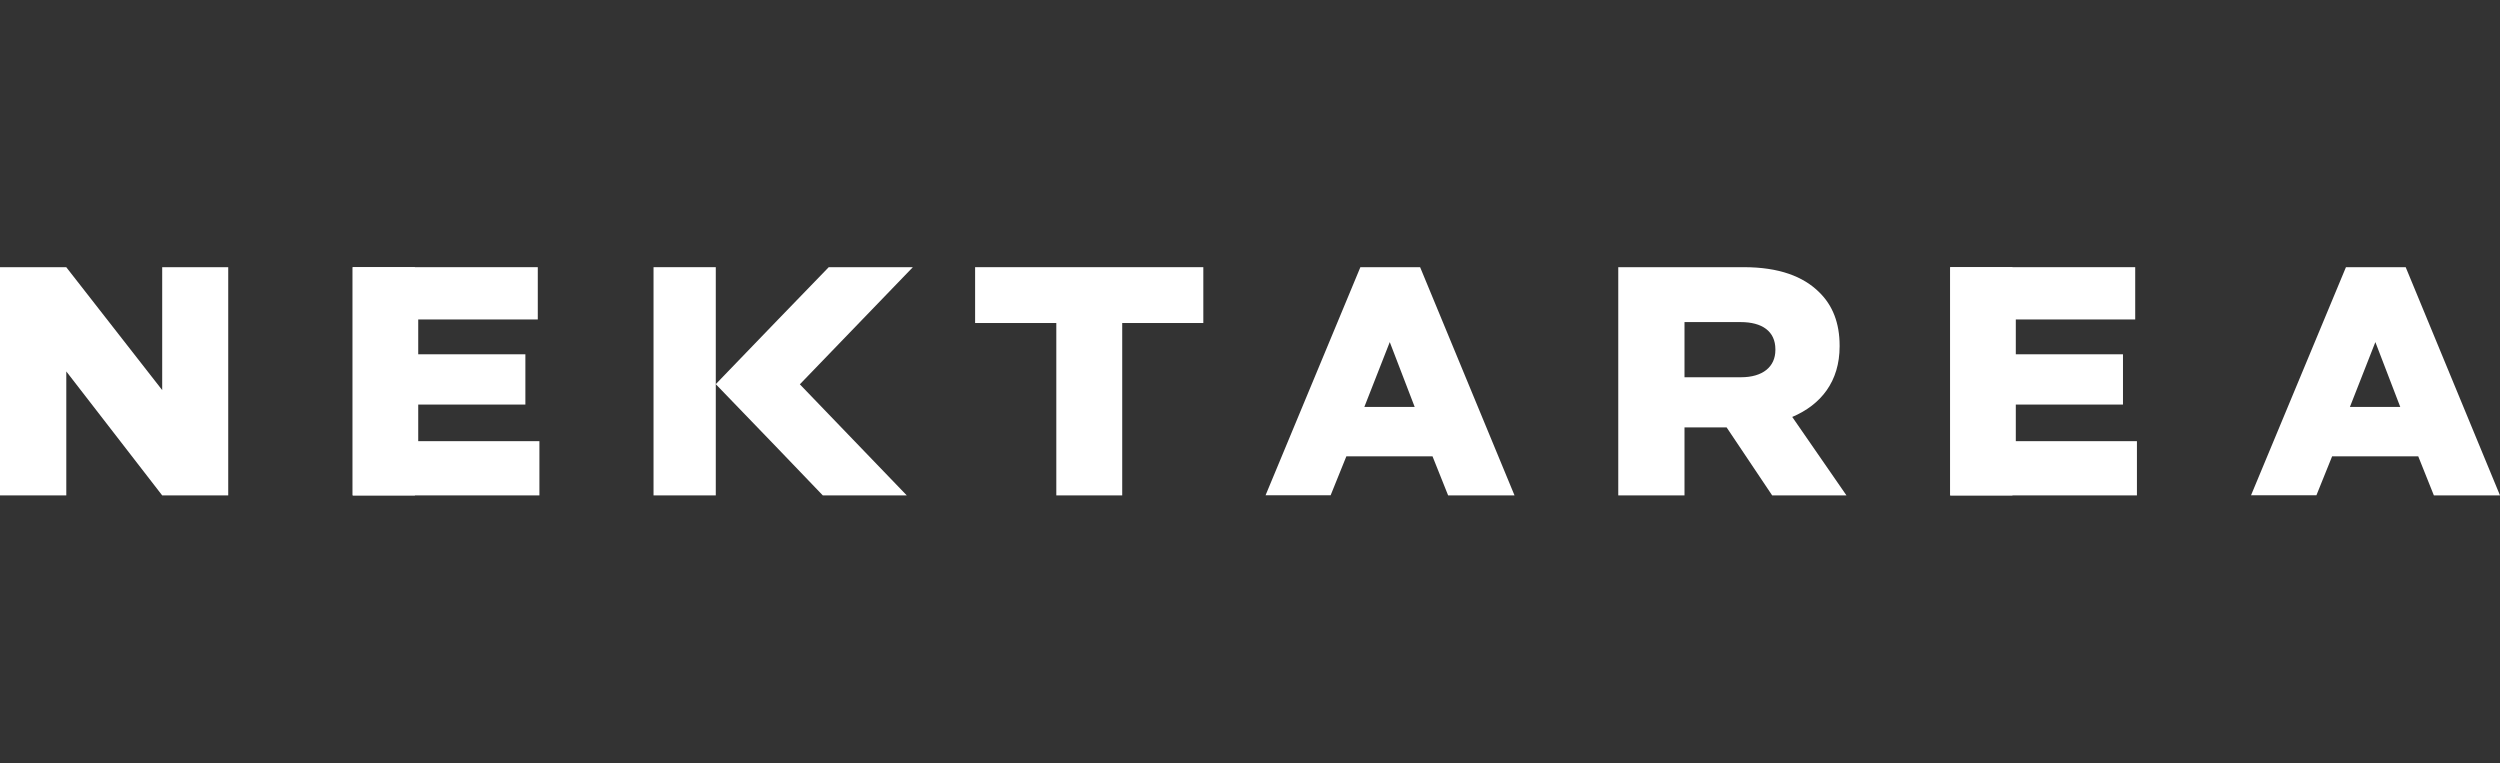
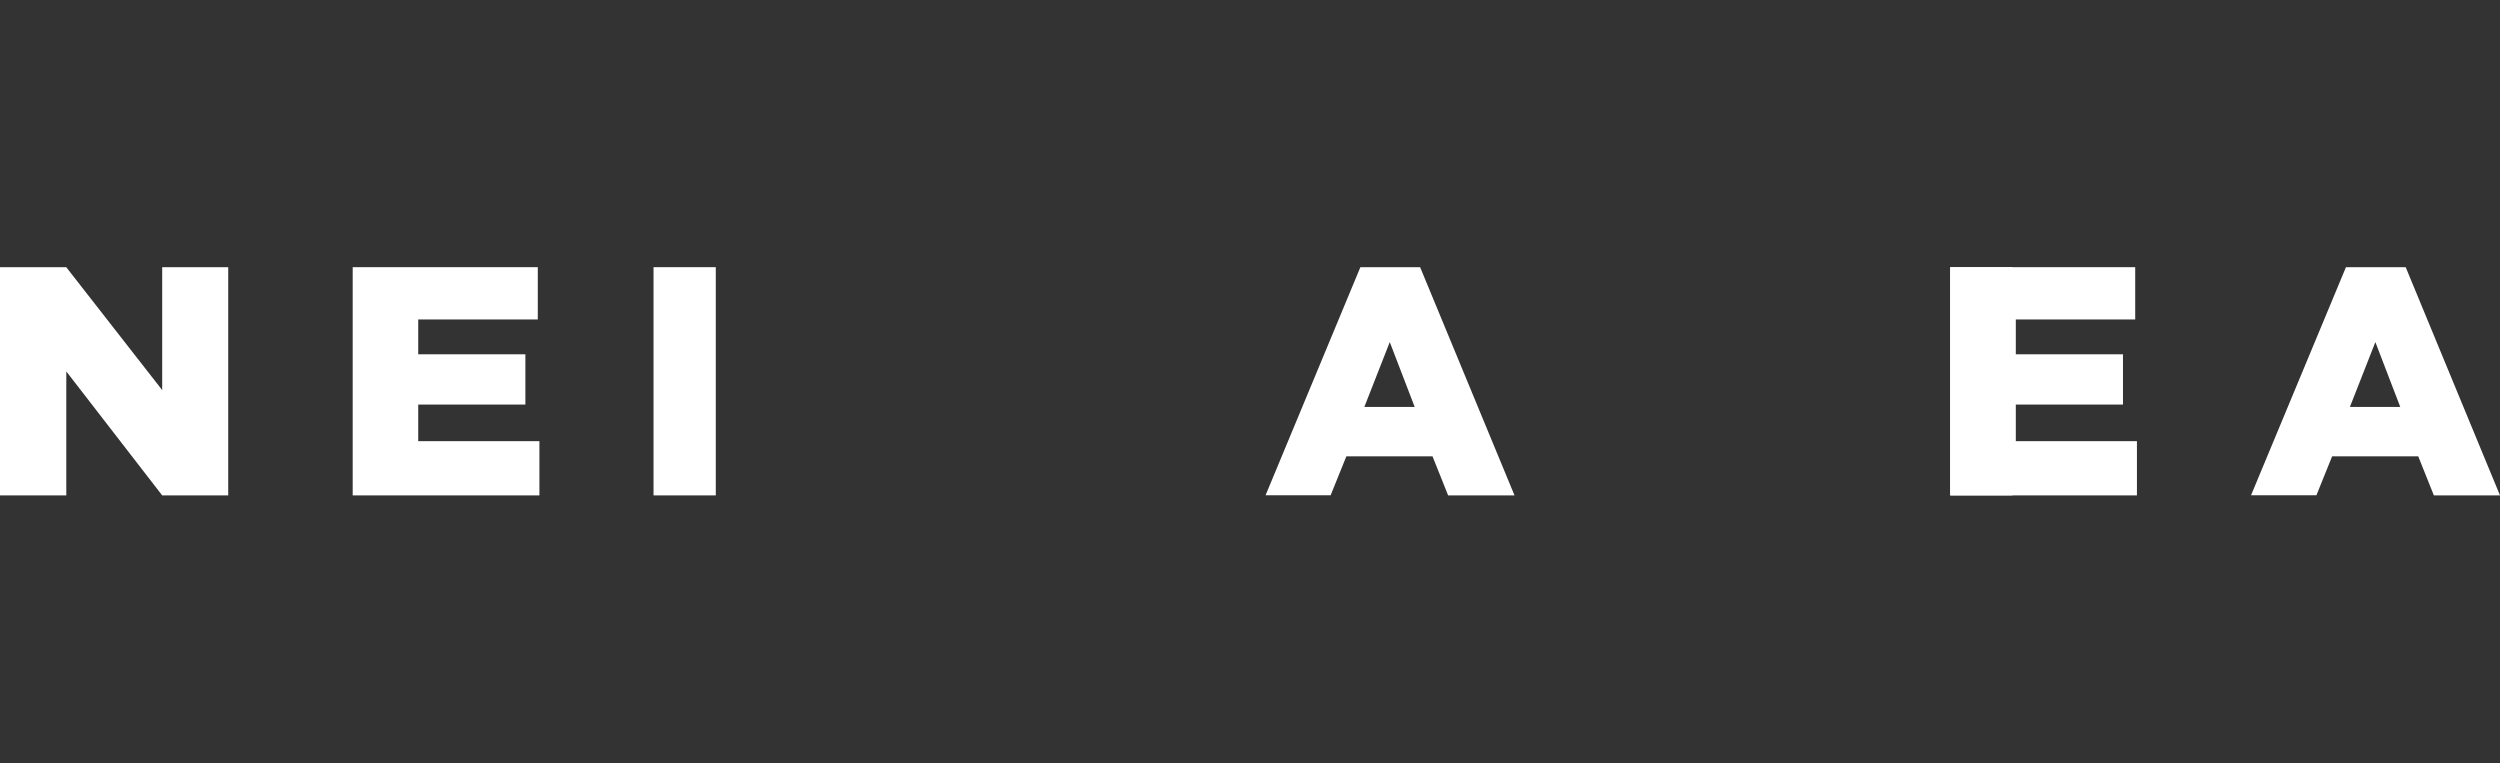
<svg xmlns="http://www.w3.org/2000/svg" width="131" height="40" viewBox="0 0 131 40" fill="none">
  <rect x="0" y="0" width="131" height="40" fill="#333333" stroke="none" />
  <path d="M18.481 14H28.18V16.74H21.915V18.565H27.53V21.199H21.915V23.117H28.265V25.959H18.481V14Z" fill="white" />
-   <path d="M55.351 16.926H51.096V14H63.054V16.926H58.804V25.959H55.351V16.926Z" fill="white" />
  <path d="M71.284 14H74.414L79.361 25.959H75.882L75.064 23.912H70.549L69.725 25.953H66.315L71.284 14ZM74.129 21.322L72.824 17.925L71.492 21.322H74.129Z" fill="white" />
  <path d="M34.245 14V25.959H37.507V14H34.245Z" fill="white" />
-   <path d="M18.481 14V25.959H21.742V14H18.481Z" fill="white" />
-   <path d="M93.913 21.848C95.42 21.21 96.396 19.988 96.396 18.149V18.113C96.396 16.927 96.032 15.998 95.323 15.31C94.495 14.488 93.226 14 91.372 14H84.797V25.959H88.268V22.396H90.475L92.862 25.959H96.755L93.913 21.848ZM93.03 18.341C93.03 19.218 92.371 19.768 91.228 19.768H88.268V16.877H91.209C92.338 16.877 93.03 17.36 93.03 18.305V18.341Z" fill="white" />
-   <path d="M47.834 14H43.426L40.75 16.765L37.506 20.13L40.75 23.494L43.115 25.959H47.515L41.912 20.138L47.834 14Z" fill="white" />
  <path d="M0 14H3.471L8.499 20.441V14H11.959V25.959H8.499L3.474 19.463V25.959H0V14Z" fill="white" />
  <path d="M122.928 14H126.058L131 25.959H127.535L126.716 23.912H122.203L121.38 25.953H117.954L122.928 14ZM125.773 21.322L124.469 17.925L123.136 21.322H125.773Z" fill="white" />
  <path d="M102.191 14H111.885V16.74H105.628V18.565H111.244V21.199H105.628V23.117H111.975V25.959H102.191V14Z" fill="white" />
  <path d="M102.191 14V25.959H105.453V14H102.191Z" fill="white" />
</svg>